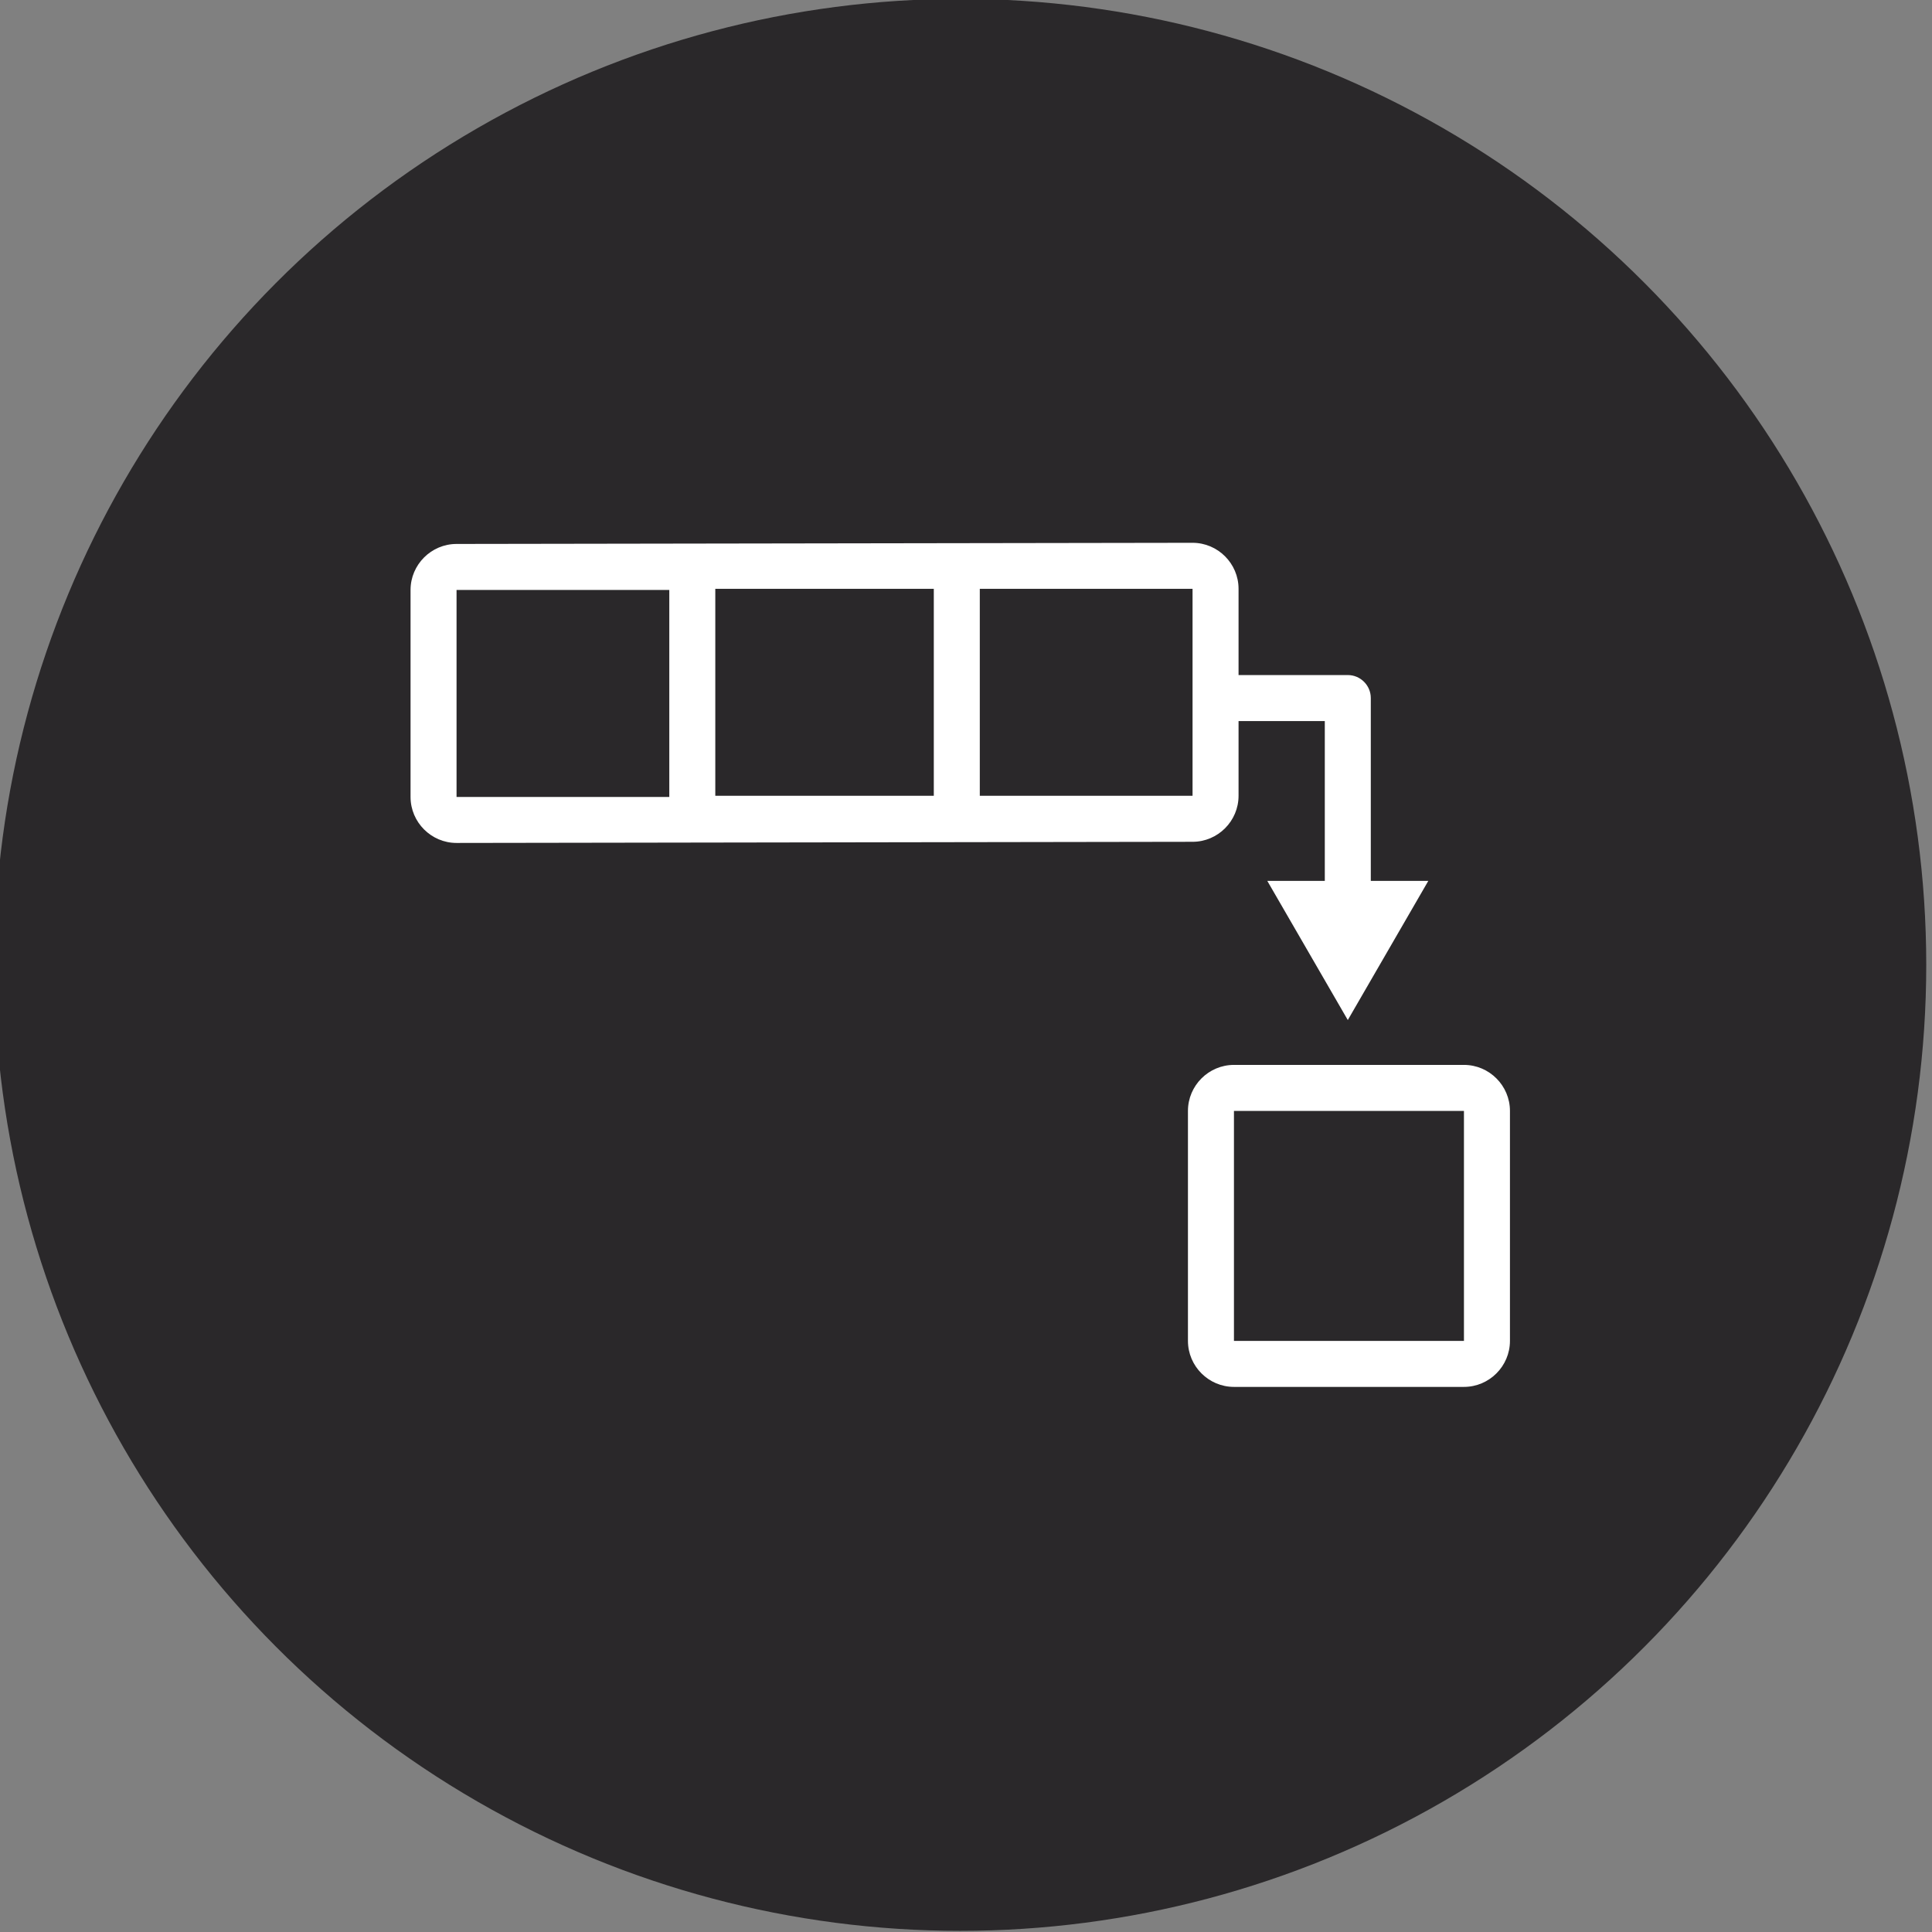
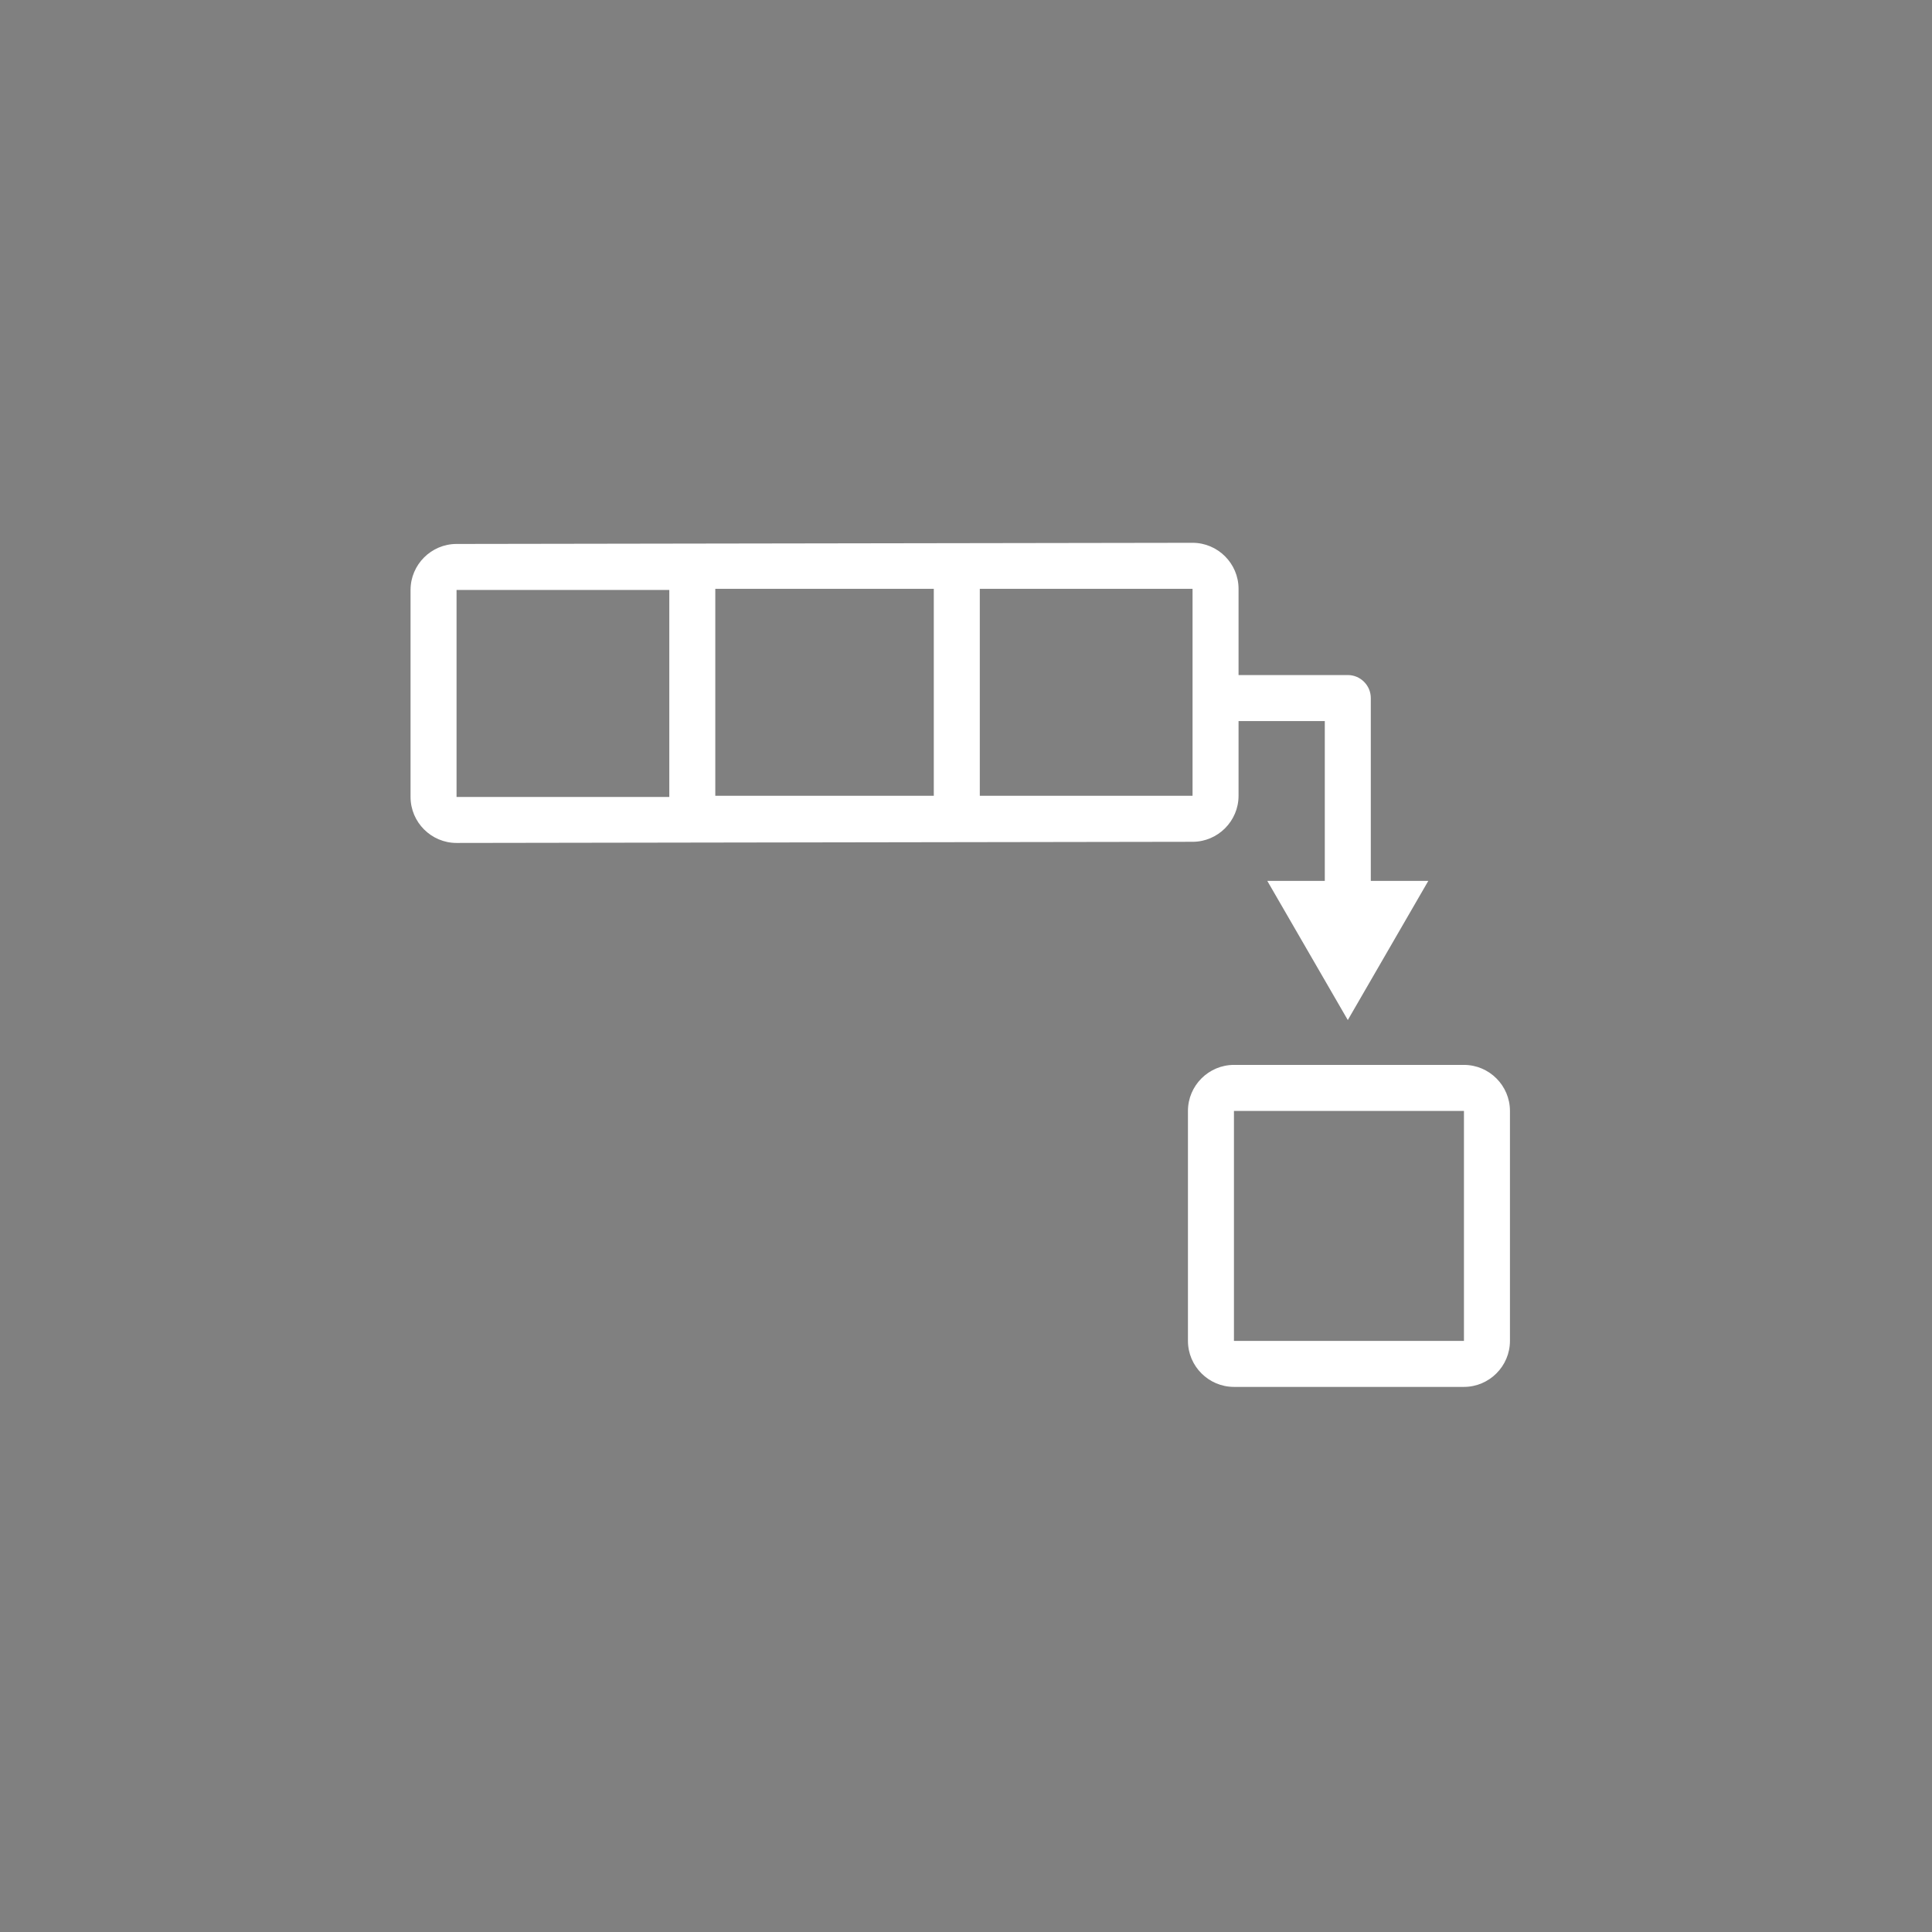
<svg xmlns="http://www.w3.org/2000/svg" version="1.1" id="レイヤー_1" x="0px" y="0px" viewBox="0 0 168 168" style="enable-background:new 0 0 168 168;" xml:space="preserve">
  <rect x="0" y="0" width="168" height="168" fill="#808080" stroke="none" />
  <style type="text/css">
	.st0{fill:#2A282A;}
	.st1{fill:#FFFFFF;}
</style>
  <g>
-     <circle class="st0" cx="83.5" cy="83.9" r="84" />
    <g>
      <path class="st1" d="M107.7,69.2l0-6.5l7.5,0l0,13.9l-5,0l7,12.1l7-12.1l-5,0l0-15.9c0-1.1-0.9-2-2-2l-9.5,0l0-7.5    c0-2.2-1.8-4-4-4l-64,0.1c-2.2,0-4,1.8-4,4l0,18c0,2.2,1.8,4,4,4l64-0.1C105.9,73.2,107.7,71.4,107.7,69.2z M103.7,71.2l0-2h0    L103.7,71.2z M81.2,51.2l0,18l-19,0l0-18L81.2,51.2z M39.7,51.3l18.5,0l0,18l-18.5,0L39.7,51.3z M85.2,69.2l0-18l18.5,0l0,18    L85.2,69.2z" />
      <path class="st1" d="M127.3,92.6l-20,0c-2.2,0-4,1.8-4,4l0,20c0,2.2,1.8,4,4,4l20,0c2.2,0,4-1.8,4-4l0-20    C131.3,94.4,129.5,92.6,127.3,92.6z M127.3,116.6l-20,0l0-20l20,0L127.3,116.6z M127.3,118.6l0-2h0L127.3,118.6z" />
    </g>
  </g>
</svg>